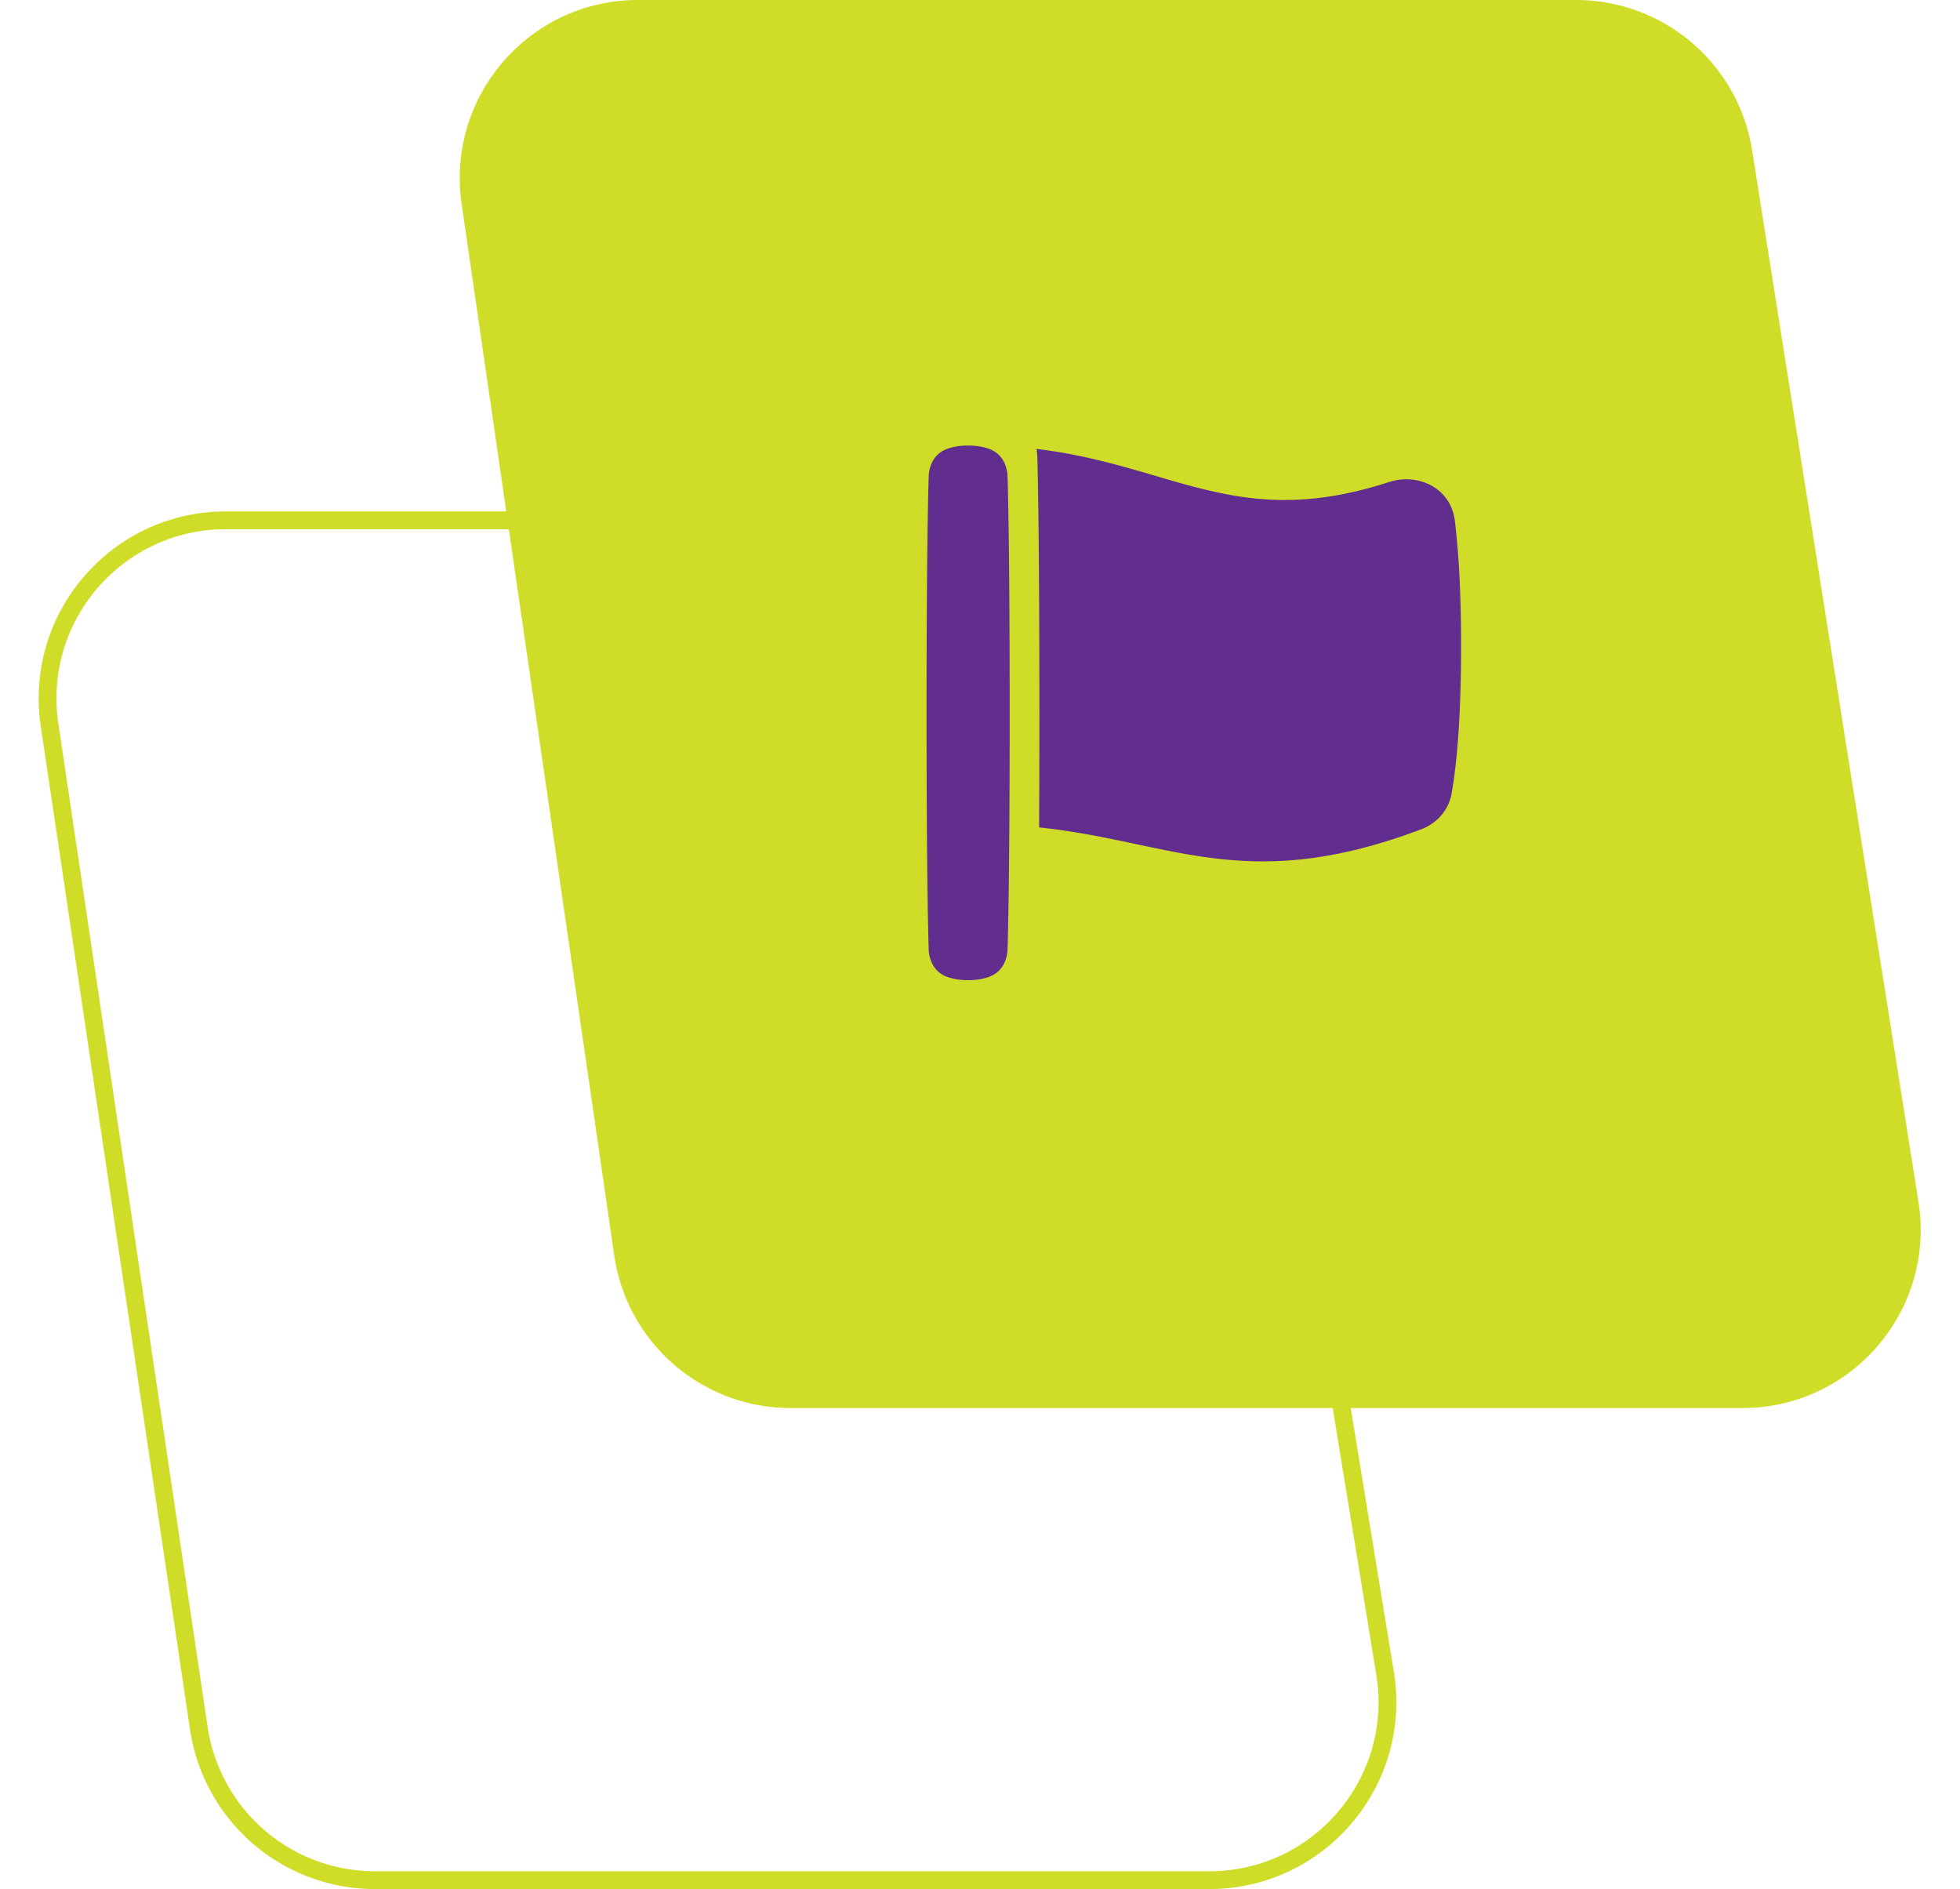
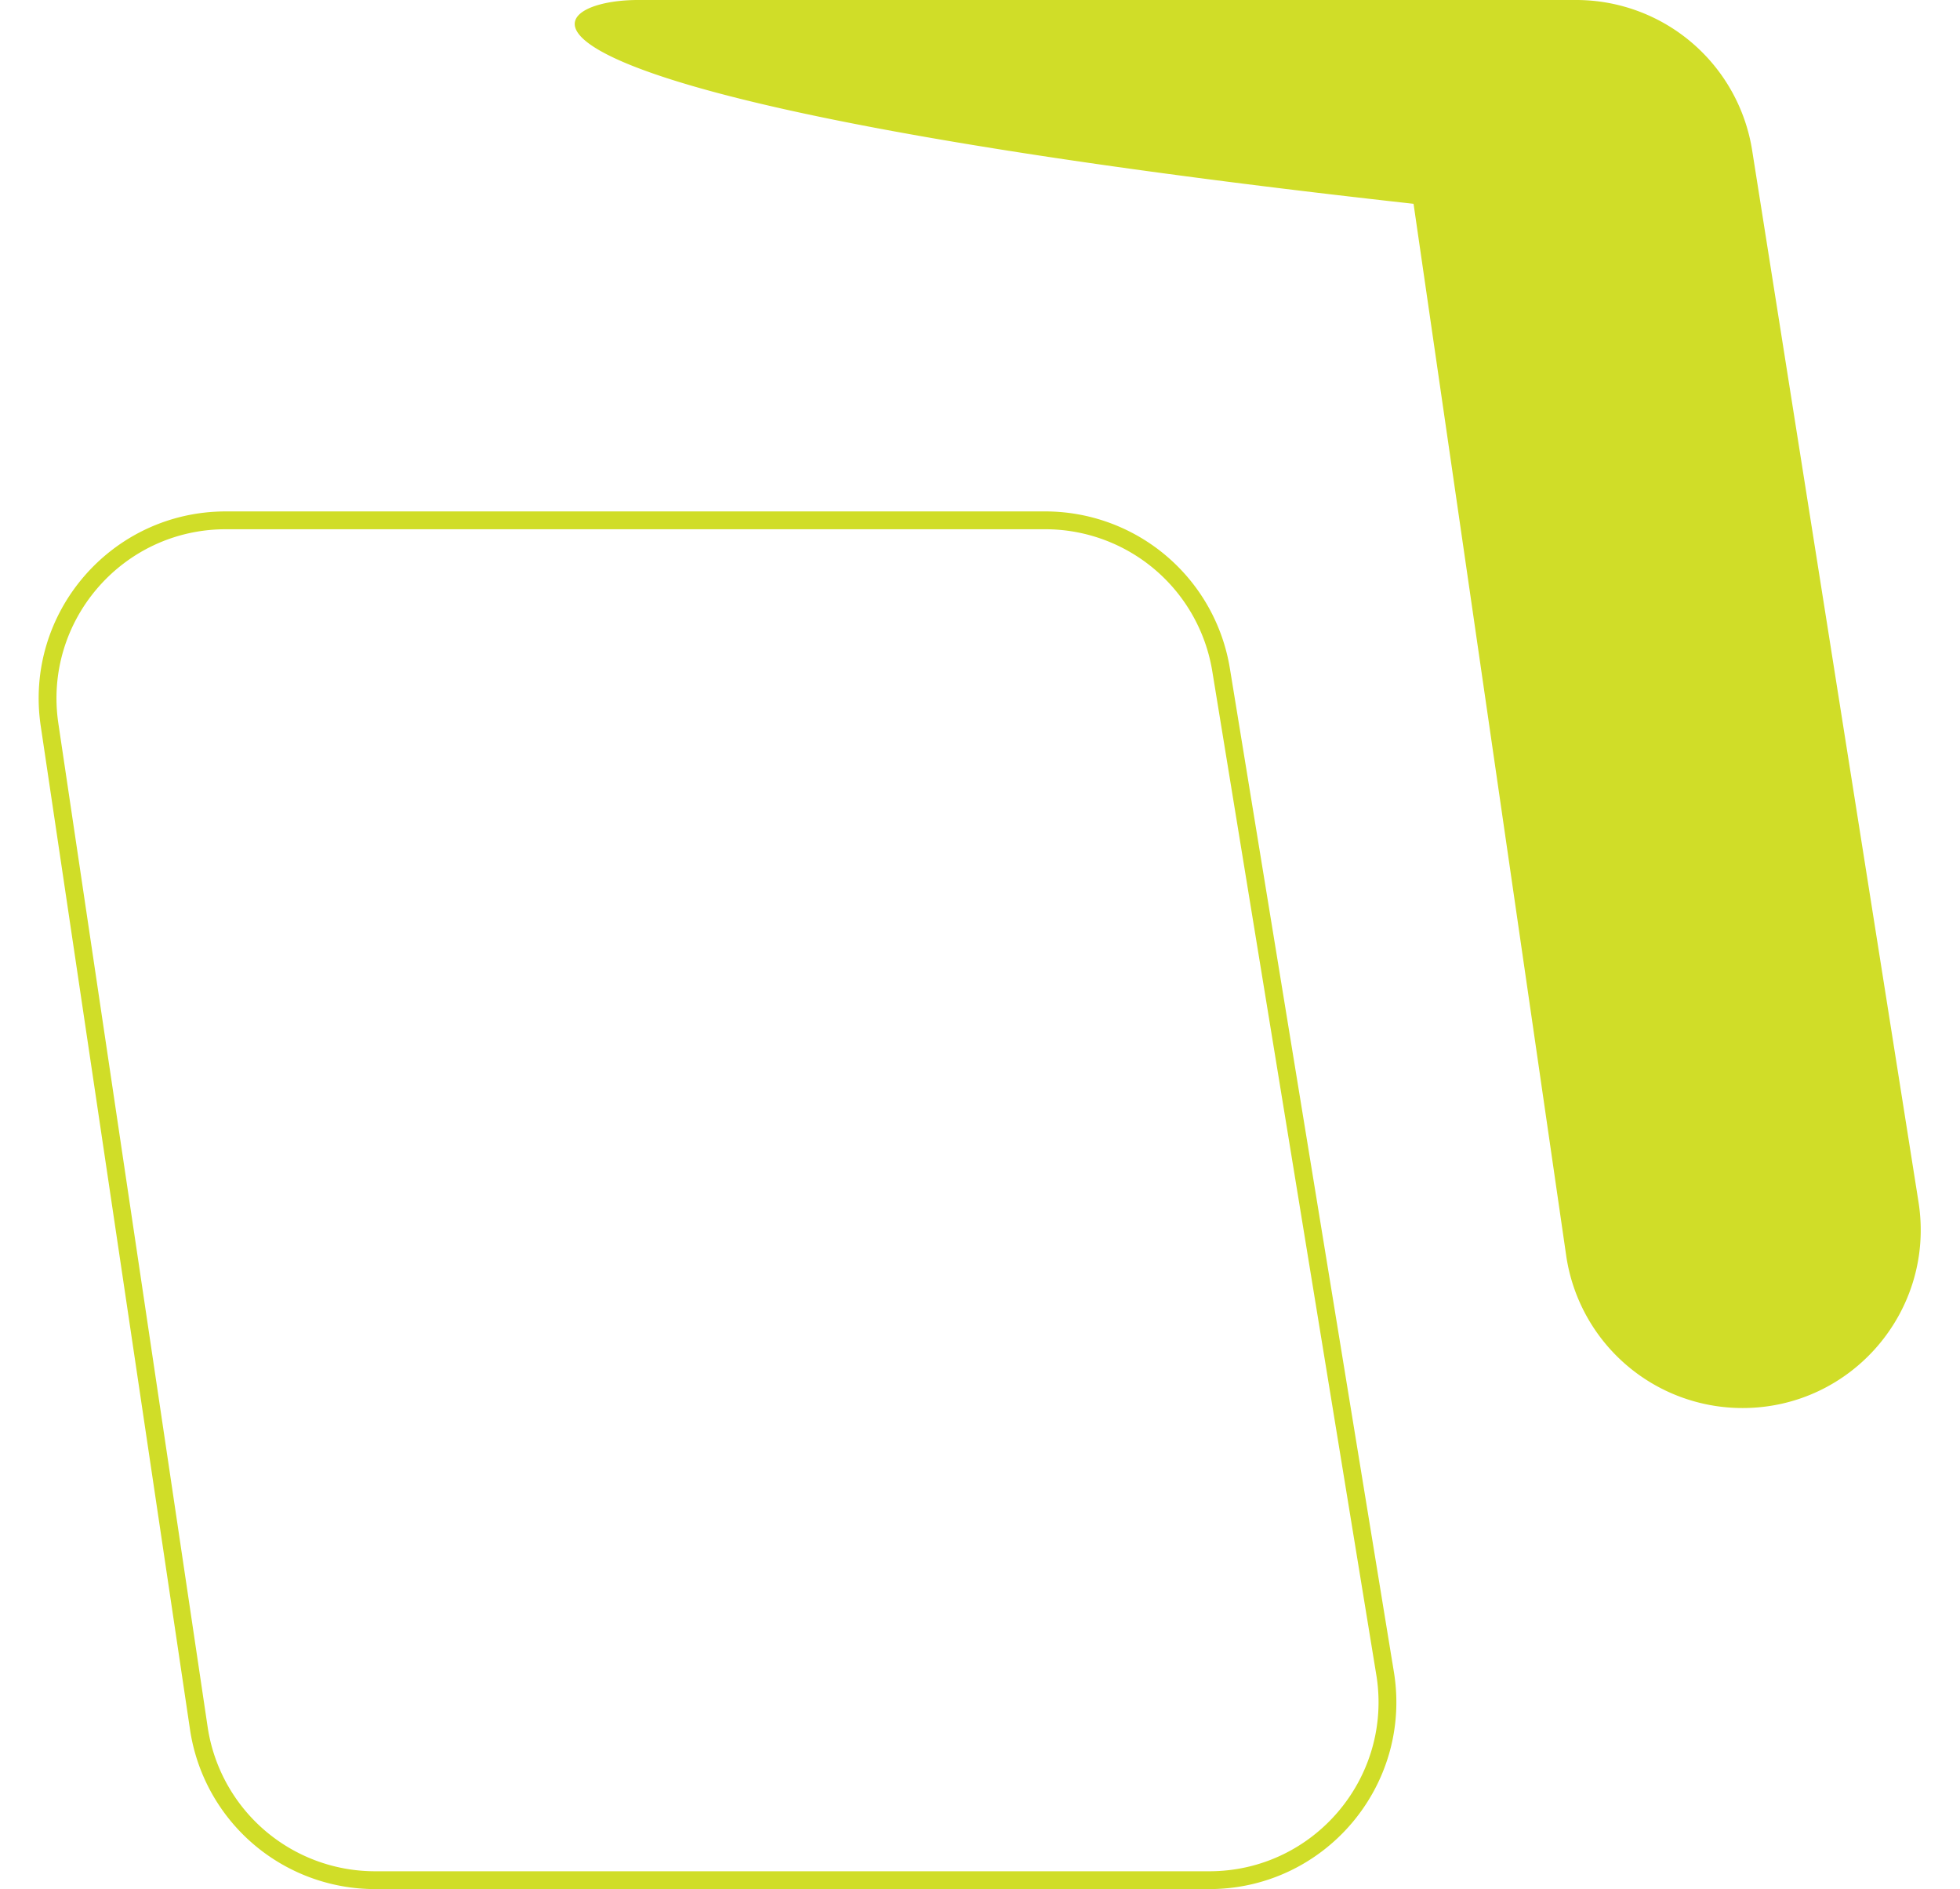
<svg xmlns="http://www.w3.org/2000/svg" width="110" height="106" fill="none">
  <path stroke="#D0DD28" stroke-miterlimit="10" d="M77.734 93.888c.995 6.086-3.702 11.613-9.868 11.613H21.048a10 10 0 0 1-9.89-8.529L2.781 40.668c-.899-6.042 3.782-11.471 9.891-11.471h45.989a10 10 0 0 1 9.869 8.387l9.203 56.304Z" clip-rule="evenodd" />
-   <path fill="#D0DD28" fill-rule="evenodd" d="M107.671 67.445c.96 6.071-3.731 11.563-9.877 11.563H44.369a10 10 0 0 1-9.897-8.563l-8.565-59.009C25.032 5.406 29.71 0 35.804 0h52.654a10 10 0 0 1 9.877 8.437l9.336 59.008Z" clip-rule="evenodd" />
-   <path fill="#612E90" d="M58.317 46.43c.01-1.79.016-3.916.016-6.43 0-8.62-.072-12.683-.111-14.243a4.627 4.627 0 0 0-.05-.568c2.565.306 4.717.938 6.706 1.521.644.19 1.272.373 1.89.54 3.242.87 6.443 1.34 11.205-.207 1.557-.505 3.442.283 3.677 2.183.18 1.451.35 3.702.35 7.036 0 4.498-.309 7.027-.536 8.28-.173.958-.858 1.674-1.696 1.99-5.623 2.119-9.408 2.04-13.055 1.418-1.004-.172-1.974-.377-2.954-.585-1.702-.36-3.437-.728-5.442-.936ZM52 40c0-8.492.084-12.126.12-13.267.013-.434.193-1.225 1.008-1.535.315-.12.71-.198 1.205-.198.495 0 .89.078 1.205.198.815.31.996 1.101 1.01 1.535.034 1.141.118 4.775.118 13.267 0 8.492-.084 12.126-.119 13.267-.013.433-.194 1.225-1.009 1.535-.314.12-.71.198-1.205.198-.494 0-.89-.078-1.205-.197-.815-.31-.995-1.102-1.009-1.536C52.084 52.127 52 48.492 52 40Z" />
+   <path fill="#D0DD28" fill-rule="evenodd" d="M107.671 67.445c.96 6.071-3.731 11.563-9.877 11.563a10 10 0 0 1-9.897-8.563l-8.565-59.009C25.032 5.406 29.71 0 35.804 0h52.654a10 10 0 0 1 9.877 8.437l9.336 59.008Z" clip-rule="evenodd" />
</svg>